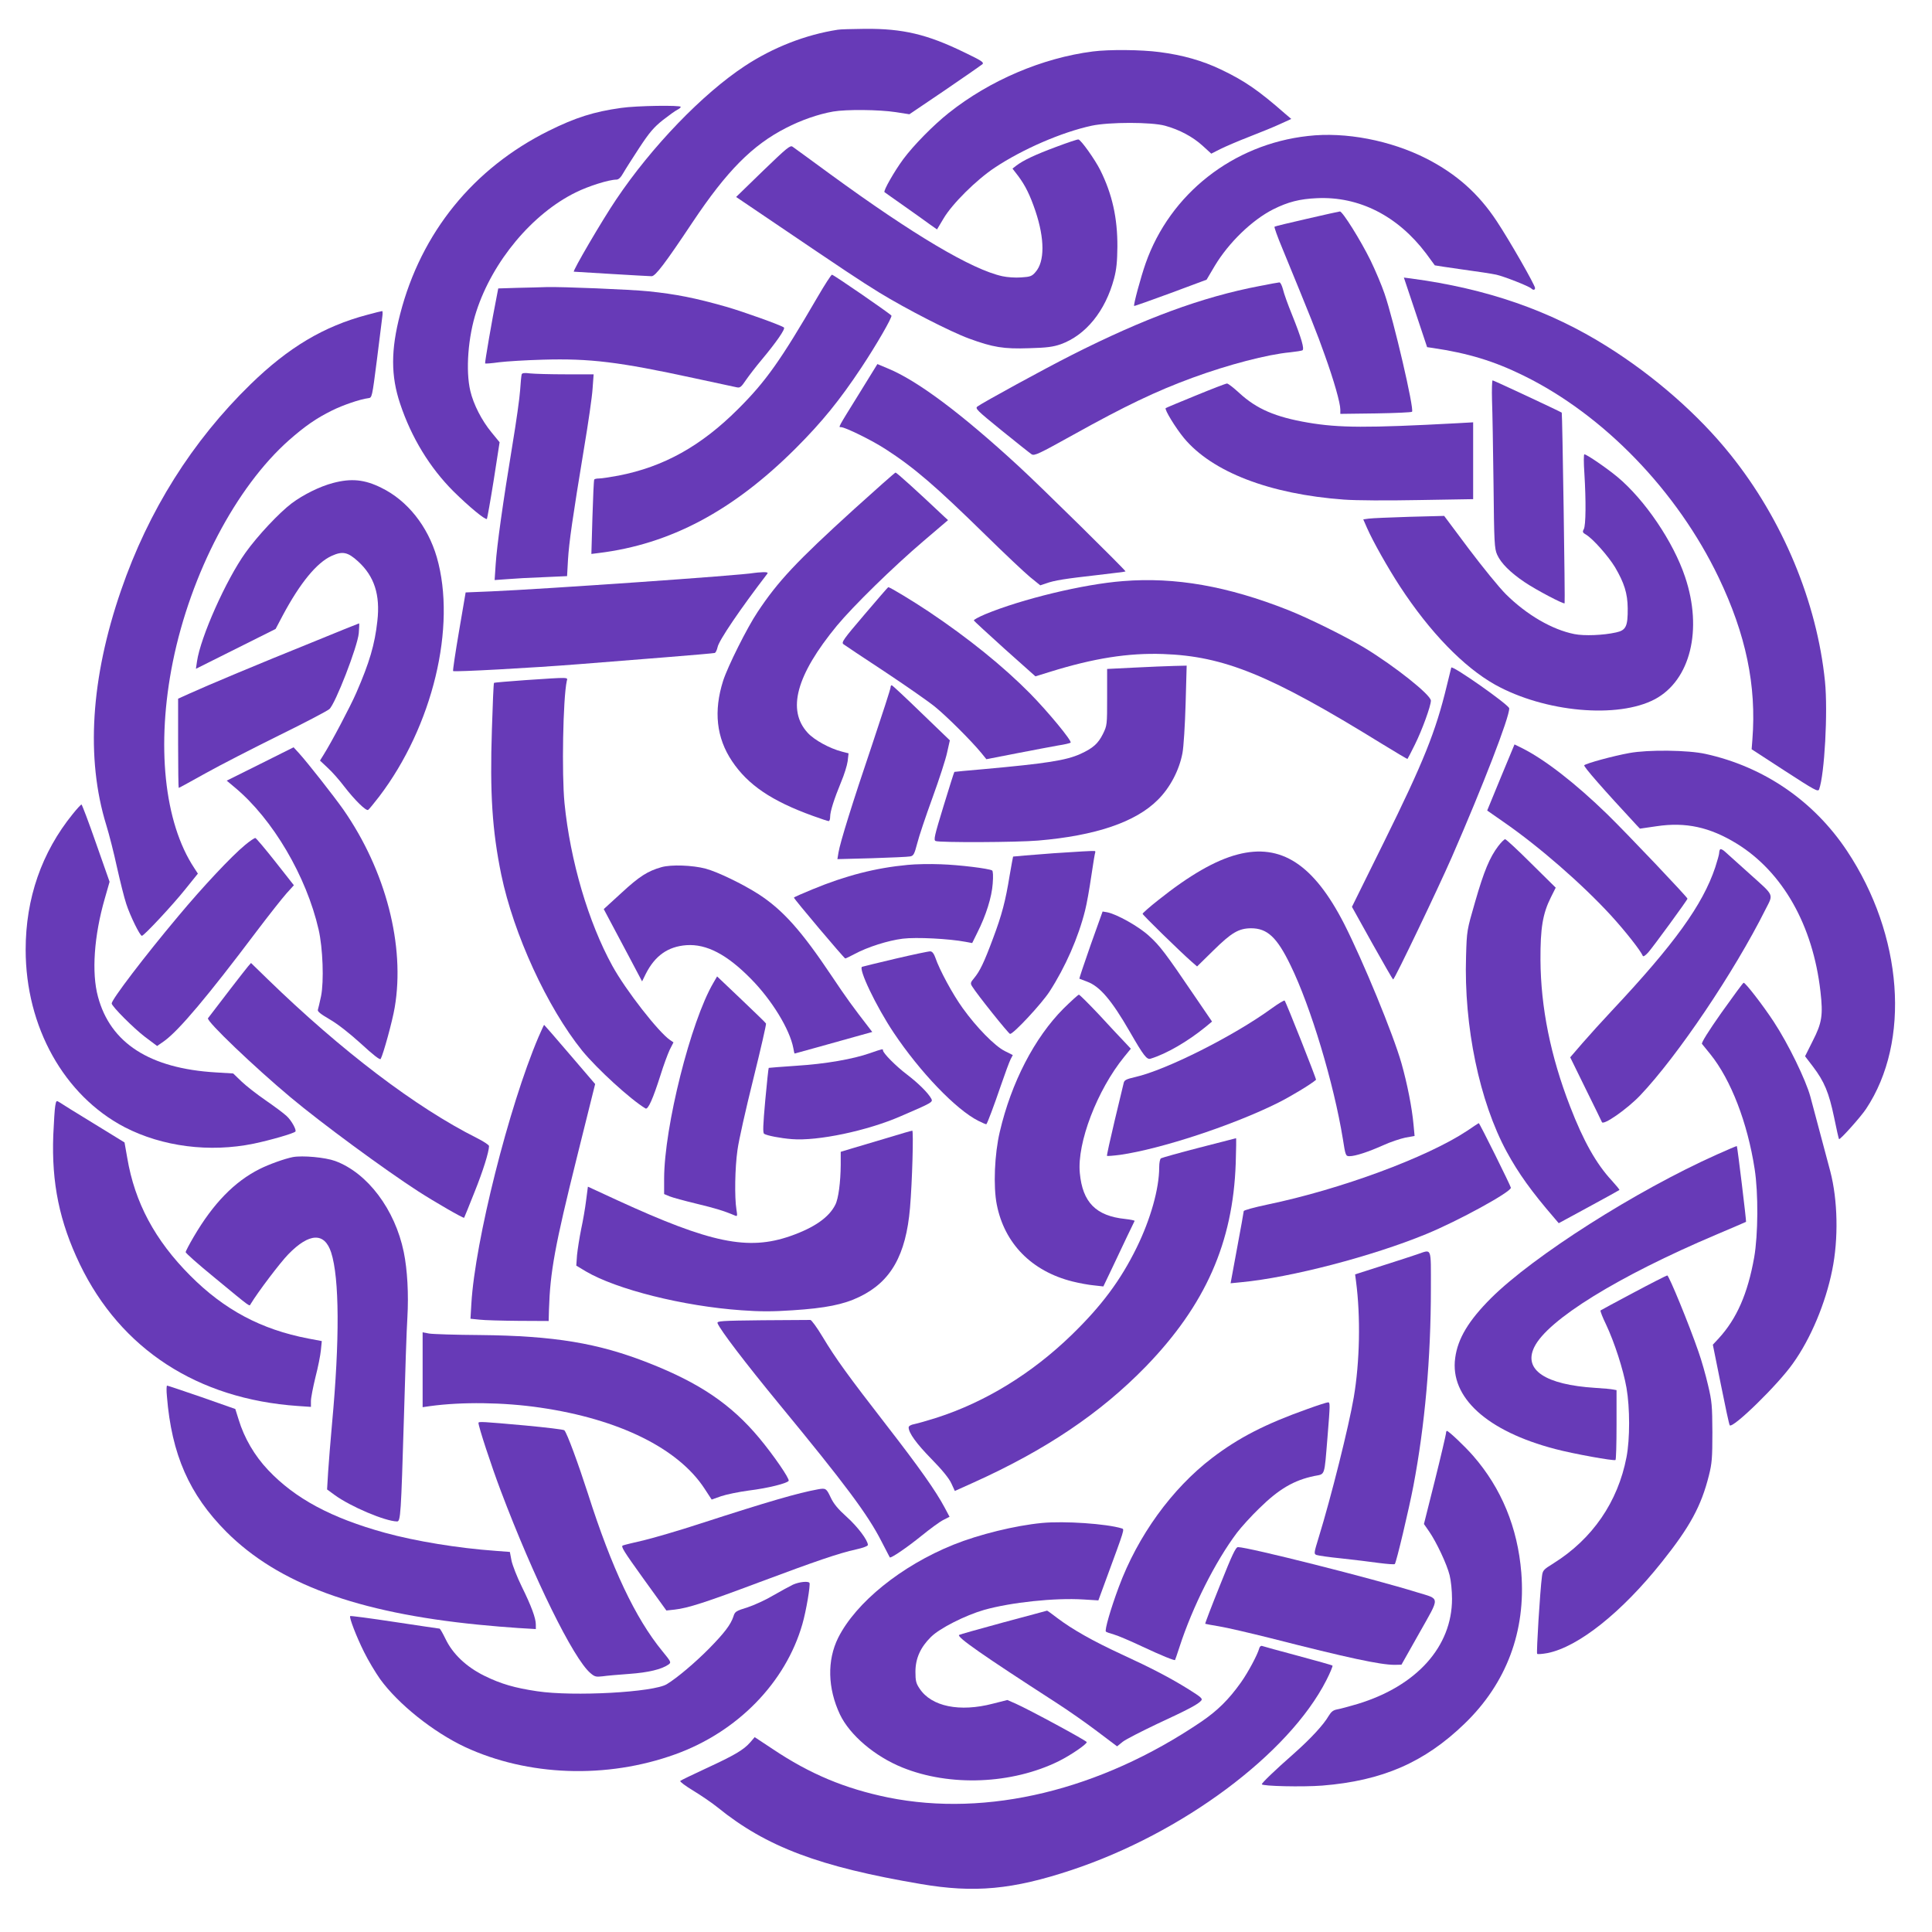
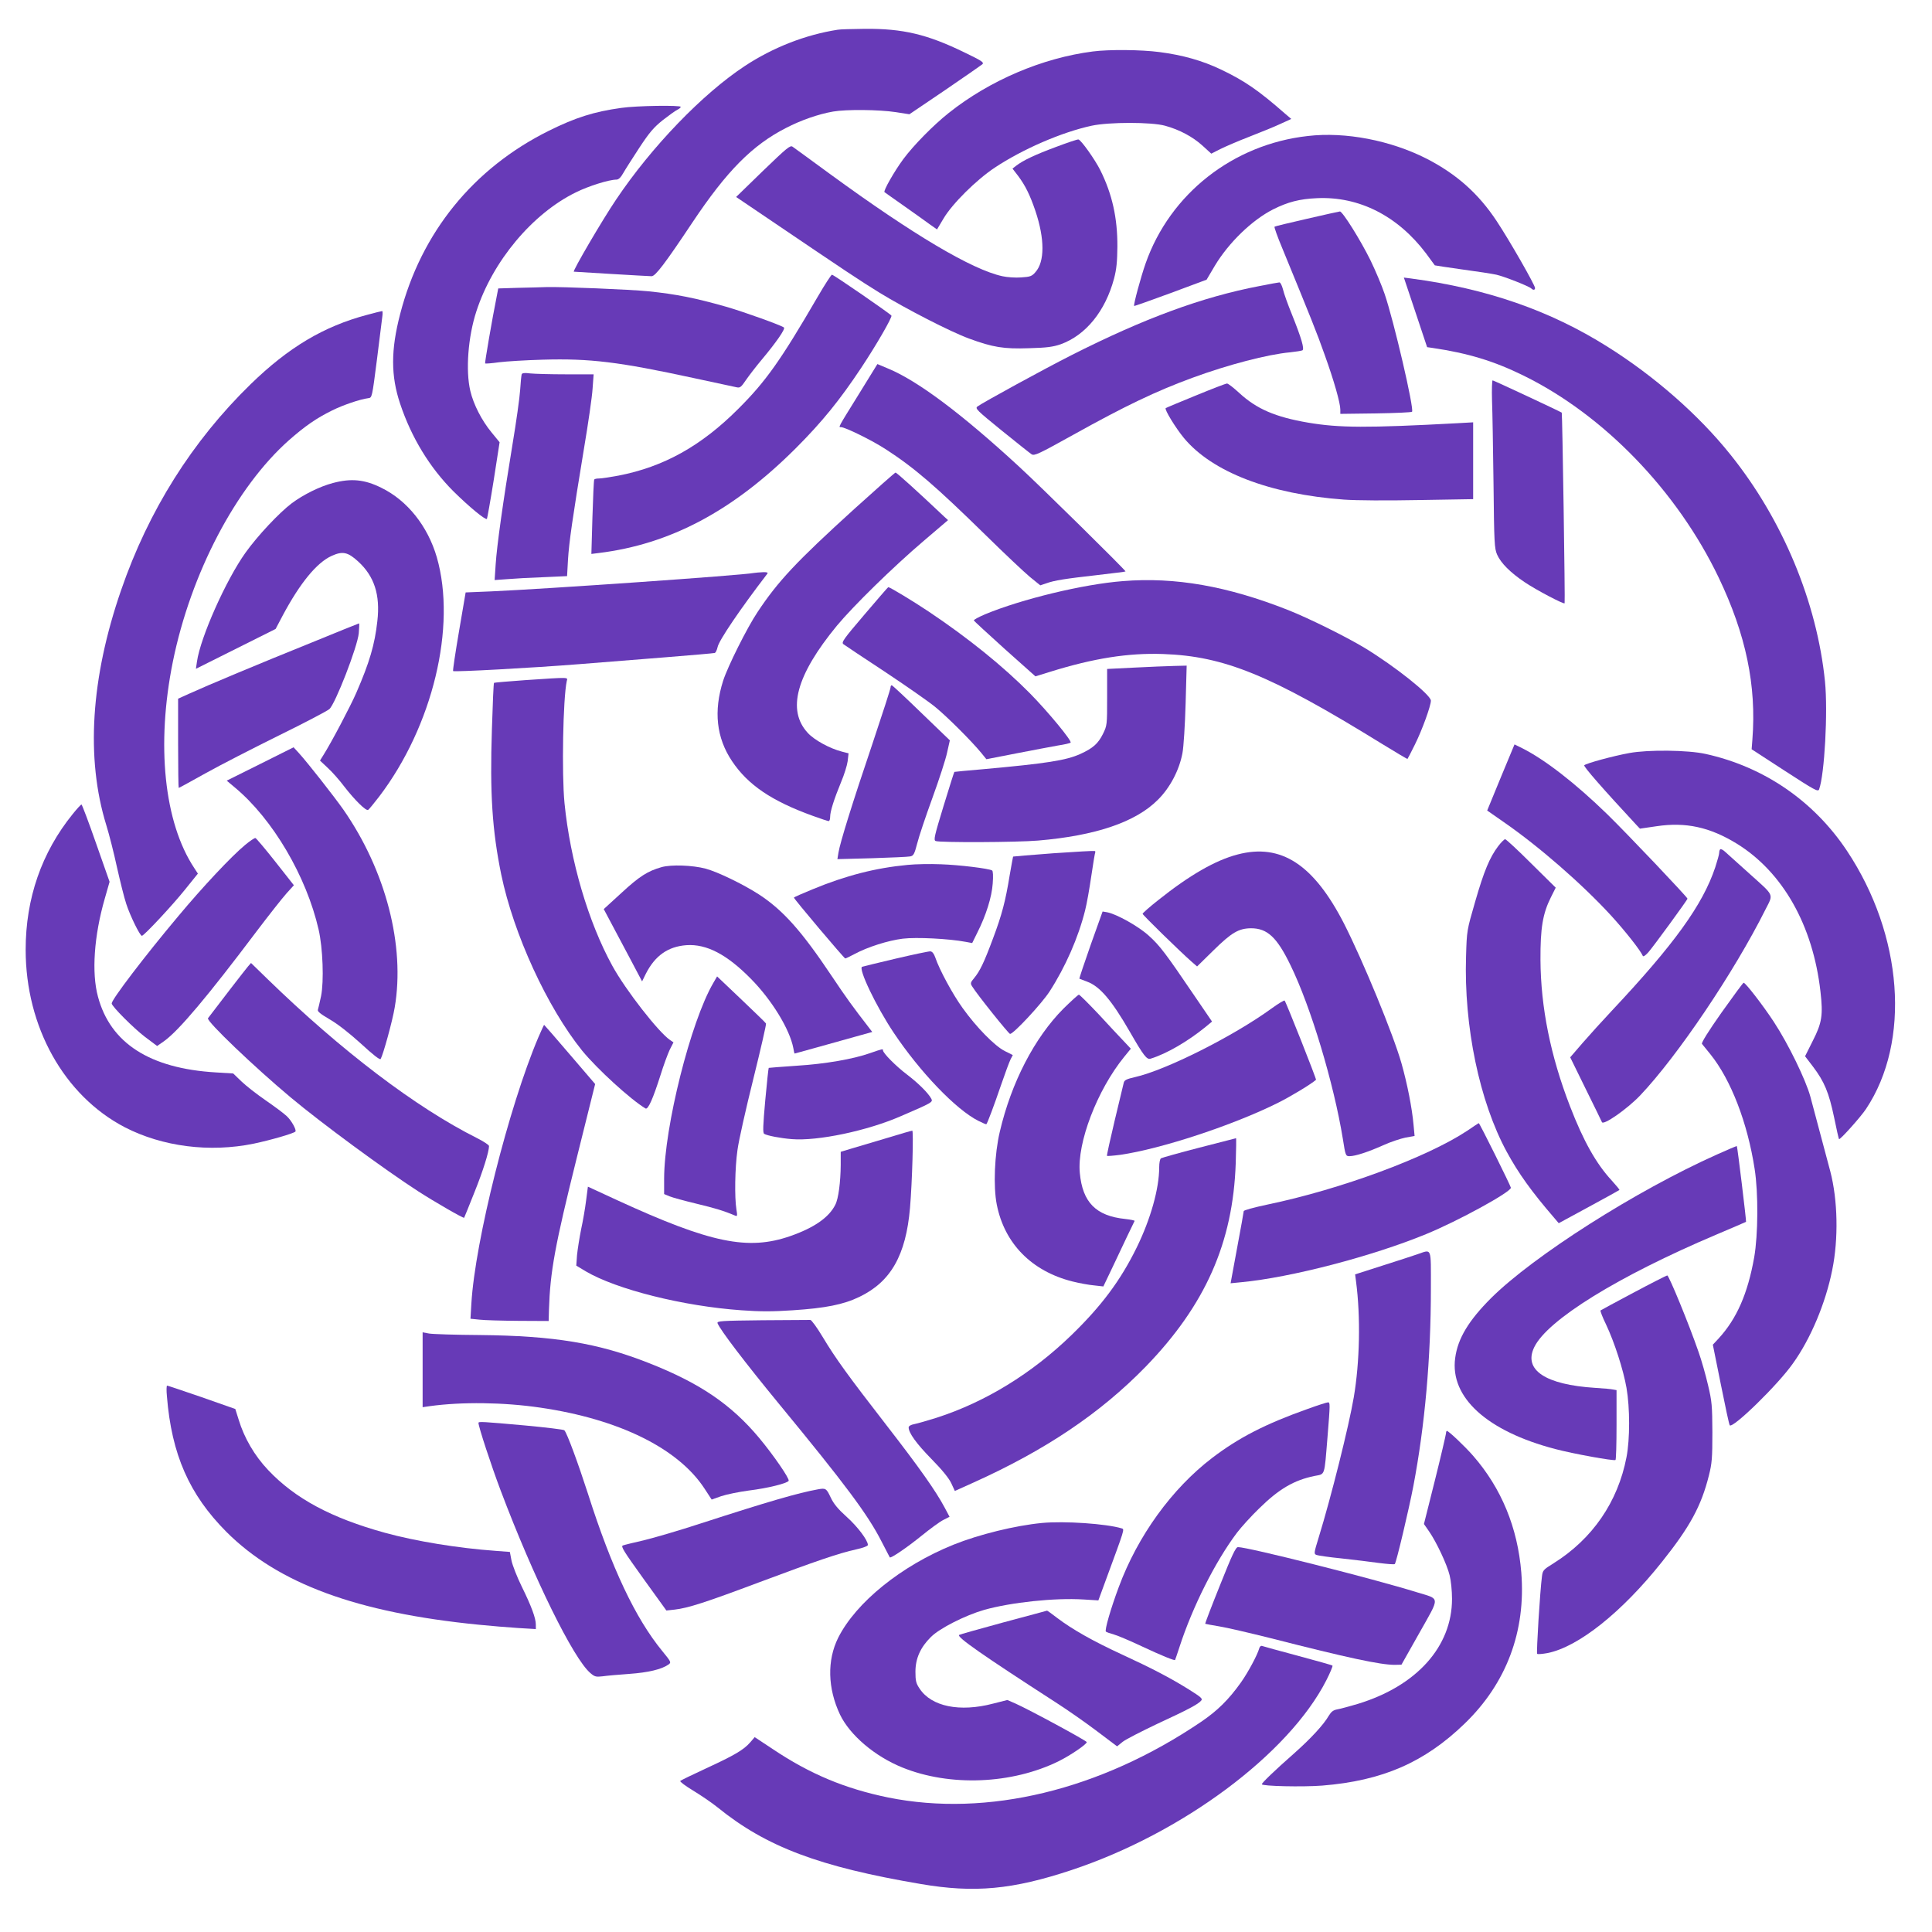
<svg xmlns="http://www.w3.org/2000/svg" version="1.0" width="1280pt" height="1280pt" viewBox="0 0 1280 1280" preserveAspectRatio="xMidYMid meet">
  <g transform="translate(0,1280) scale(0.1,-0.1)" fill="#673ab7" stroke="none">
    <path d="M5550 12603 c-213 -33 -428 -117 -615 -240 -281 -185 -618 -535 -853 -885 -92 -136 -292 -478 -280 -478 2 0 113 -7 248 -15 135 -8 255 -15 267 -15 25 0 87 81 271 357 227 340 396 511 619 625 98 51 215 92 313 109 87 15 304 13 415 -4 l90 -14 235 159 c129 88 241 166 249 173 12 12 -8 24 -120 78 -246 120 -408 158 -658 156 -86 -1 -167 -3 -181 -6z" />
    <path d="M7240 12459 c-334 -43 -682 -191 -954 -407 -102 -81 -233 -214 -302 -307 -59 -80 -133 -210 -124 -218 3 -2 61 -44 130 -92 69 -49 146 -103 171 -122 l47 -33 43 72 c57 97 216 255 339 337 187 124 444 235 642 278 117 25 396 25 487 0 95 -26 183 -73 248 -132 l58 -53 59 30 c32 16 120 54 195 83 75 29 168 67 206 85 l70 32 -40 34 c-179 157 -270 219 -427 294 -122 58 -251 95 -406 115 -120 16 -335 18 -442 4z" />
    <path d="M4115 12085 c-180 -25 -303 -64 -480 -152 -499 -248 -845 -674 -984 -1214 -62 -238 -62 -409 0 -594 75 -225 197 -424 353 -580 102 -101 212 -192 222 -183 2 3 23 119 45 257 l39 251 -54 66 c-65 79 -119 185 -140 274 -32 135 -15 359 40 527 108 333 371 647 658 788 84 42 221 85 270 85 14 0 29 14 45 43 13 23 61 98 106 167 67 102 96 136 156 184 41 32 84 63 97 69 12 6 22 14 22 19 0 12 -293 8 -395 -7z" />
    <path d="M8665 11899 c-496 -55 -913 -383 -1075 -844 -32 -91 -82 -276 -76 -282 1 -2 110 37 241 85 l239 89 55 93 c92 153 246 302 386 373 98 49 175 69 290 74 279 13 535 -117 723 -366 31 -42 57 -77 58 -79 1 -1 82 -13 180 -27 98 -13 201 -29 228 -35 53 -12 215 -76 231 -91 13 -13 25 -11 25 3 0 19 -169 315 -254 443 -120 182 -266 312 -465 414 -238 121 -537 179 -786 150z" />
    <path d="M6995 11826 c-137 -51 -216 -88 -264 -125 l-23 -18 37 -48 c48 -64 79 -127 115 -233 62 -185 62 -336 0 -405 -24 -28 -35 -31 -95 -35 -37 -3 -93 1 -124 8 -202 44 -591 275 -1139 675 -128 94 -241 176 -251 183 -16 11 -37 -7 -196 -160 l-178 -173 207 -140 c530 -359 610 -412 741 -493 178 -109 472 -260 595 -305 158 -58 230 -70 398 -64 118 3 159 9 209 26 167 60 297 221 354 436 16 60 21 112 22 210 1 190 -34 349 -114 509 -34 68 -126 198 -144 202 -5 2 -73 -21 -150 -50z" />
    <path d="M8657 11350 c-114 -26 -210 -49 -213 -52 -3 -3 20 -68 52 -144 184 -448 231 -564 280 -704 62 -172 104 -320 104 -364 l0 -28 234 3 c129 2 237 7 241 11 16 16 -121 605 -182 782 -19 56 -61 155 -93 221 -66 134 -186 326 -203 324 -7 -1 -105 -22 -220 -49z" />
    <path d="M5417 10833 c-245 -421 -343 -560 -527 -743 -245 -245 -493 -383 -792 -441 -54 -10 -112 -19 -128 -19 -16 0 -31 -3 -33 -7 -3 -5 -8 -117 -12 -250 l-7 -243 48 6 c474 58 890 279 1305 693 175 175 292 319 436 536 99 149 205 333 199 344 -9 13 -383 271 -394 271 -5 0 -48 -66 -95 -147z" />
    <path d="M9378 10731 l77 -231 35 -5 c237 -35 408 -87 605 -184 531 -261 1016 -763 1291 -1336 181 -378 252 -717 224 -1075 l-5 -64 220 -143 c196 -127 220 -141 227 -123 36 98 59 515 39 715 -53 526 -281 1074 -628 1505 -209 261 -502 518 -813 713 -381 240 -799 385 -1302 452 l-47 6 77 -230z" />
    <path d="M8345 10905 c-378 -72 -765 -214 -1250 -460 -178 -90 -582 -311 -619 -338 -17 -13 -6 -24 160 -159 99 -80 188 -151 199 -158 19 -11 48 3 275 129 343 191 550 290 790 378 237 87 497 155 649 169 38 4 74 10 80 13 14 9 -6 79 -69 236 -27 66 -54 141 -60 168 -7 26 -17 47 -24 46 -6 0 -65 -11 -131 -24z" />
    <path d="M3428 10893 l-127 -4 -10 -52 c-31 -154 -80 -441 -77 -445 3 -2 44 1 93 8 48 6 179 14 289 17 312 9 503 -14 1001 -122 142 -31 269 -58 284 -61 22 -5 30 2 61 48 20 29 66 89 103 133 97 116 159 205 149 215 -15 14 -272 106 -384 138 -204 58 -330 83 -513 102 -118 12 -577 31 -677 28 -36 -1 -122 -4 -192 -5z" />
    <path d="M2432 10714 c-287 -76 -520 -215 -771 -459 -387 -377 -677 -837 -859 -1366 -201 -582 -234 -1114 -98 -1555 19 -61 51 -187 71 -280 21 -93 48 -203 62 -244 25 -77 90 -210 103 -210 14 0 206 206 288 309 l83 103 -24 37 c-200 302 -253 817 -142 1366 119 587 419 1158 770 1469 107 94 181 145 284 196 72 36 186 75 241 82 25 3 25 4 57 253 17 138 33 267 36 288 3 20 2 37 -1 36 -4 0 -49 -11 -100 -25z" />
    <path d="M5689 10187 c-141 -227 -135 -217 -117 -217 28 0 208 -89 294 -145 192 -124 331 -244 664 -570 124 -122 256 -246 293 -277 l69 -56 39 13 c55 20 127 31 339 55 101 12 186 22 187 24 5 4 -562 563 -707 696 -380 350 -671 568 -868 649 l-69 29 -124 -201z" />
    <path d="M3456 10319 c-2 -8 -7 -54 -10 -104 -3 -49 -26 -212 -51 -362 -63 -382 -103 -668 -111 -791 l-7 -105 84 6 c46 4 154 10 240 13 l156 7 6 107 c7 117 30 277 106 738 28 166 54 345 57 397 l7 95 -184 0 c-101 0 -208 3 -236 6 -40 5 -54 3 -57 -7z" />
    <path d="M9885 10148 c3 -73 7 -323 10 -556 4 -391 6 -426 24 -467 25 -56 87 -118 182 -182 77 -52 258 -147 265 -140 4 4 -15 1259 -19 1263 -6 6 -451 214 -458 214 -4 0 -6 -60 -4 -132z" />
    <path d="M7921 10179 c-106 -43 -196 -81 -198 -83 -9 -9 65 -130 120 -197 187 -226 569 -373 1061 -409 82 -6 285 -7 497 -3 l359 6 0 254 0 255 -107 -6 c-596 -32 -781 -31 -987 4 -217 37 -341 91 -455 196 -38 35 -75 64 -82 63 -8 0 -101 -36 -208 -80z" />
-     <path d="M10497 9663 c11 -180 10 -344 -4 -369 -10 -18 -8 -23 16 -37 45 -27 146 -141 191 -215 61 -104 83 -173 84 -272 1 -119 -11 -146 -77 -160 -84 -19 -211 -24 -276 -11 -147 29 -316 127 -454 264 -46 46 -154 179 -246 301 l-163 218 -231 -6 c-128 -4 -248 -9 -269 -12 l-36 -5 25 -57 c39 -89 139 -266 218 -387 198 -303 422 -534 630 -651 329 -183 814 -227 1060 -96 234 126 317 460 199 810 -78 233 -267 511 -448 662 -71 59 -204 150 -219 150 -5 0 -5 -54 0 -127z" />
    <path d="M5660 9428 c-385 -350 -505 -478 -641 -683 -69 -103 -197 -359 -228 -455 -64 -201 -45 -378 59 -533 105 -157 262 -264 537 -363 52 -19 98 -34 103 -34 6 0 10 13 10 29 0 35 26 117 73 231 20 47 39 108 43 137 l6 52 -43 11 c-82 21 -184 77 -227 124 -140 151 -77 383 193 711 109 131 369 386 573 560 l163 139 -23 21 c-181 171 -318 295 -325 294 -4 0 -127 -109 -273 -241z" />
    <path d="M2206 9600 c-88 -23 -198 -78 -274 -135 -83 -63 -225 -214 -305 -326 -129 -180 -299 -561 -322 -722 l-7 -48 264 132 264 132 48 91 c114 213 224 348 323 393 73 33 107 26 176 -37 107 -98 147 -221 127 -395 -17 -155 -52 -274 -139 -474 -38 -88 -166 -331 -218 -413 l-23 -37 51 -48 c29 -26 78 -82 109 -123 72 -93 145 -164 159 -156 6 4 38 43 72 87 356 467 515 1128 383 1587 -60 206 -195 376 -367 460 -112 56 -201 64 -321 32z" />
    <path d="M4995 9004 c-82 -16 -1394 -107 -1740 -122 l-170 -7 -44 -258 c-24 -141 -42 -260 -39 -263 8 -7 524 21 838 46 135 11 389 31 565 45 176 14 325 27 331 29 6 3 14 20 18 38 8 44 151 254 329 486 7 9 0 12 -29 11 -22 -1 -48 -3 -59 -5z" />
    <path d="M7440 8950 c-262 -20 -671 -119 -914 -220 -42 -18 -76 -36 -74 -41 2 -4 94 -89 205 -189 l203 -181 97 30 c289 90 518 126 748 118 406 -14 712 -139 1449 -594 93 -57 170 -103 171 -101 2 2 24 44 49 95 47 94 106 256 106 291 0 38 -239 228 -438 349 -130 78 -371 197 -507 251 -402 159 -750 220 -1095 192z" />
    <path d="M5727 8728 c-140 -164 -154 -184 -139 -196 9 -7 132 -89 272 -181 140 -93 291 -198 335 -234 81 -66 242 -227 306 -305 l34 -42 200 39 c110 21 234 45 275 52 41 6 79 15 83 19 11 10 -149 204 -269 326 -177 179 -408 366 -671 542 -100 67 -257 162 -268 162 -2 0 -73 -82 -158 -182z" />
    <path d="M2060 8541 c-340 -137 -691 -284 -807 -337 l-73 -33 0 -295 c0 -163 2 -296 4 -296 3 0 83 44 178 97 95 53 313 165 483 249 171 84 322 163 337 176 39 33 187 414 195 503 3 36 4 65 2 65 -2 0 -146 -58 -319 -129z" />
    <path d="M7515 8377 l-180 -9 0 -187 c0 -184 0 -187 -28 -244 -32 -64 -66 -94 -149 -132 -95 -43 -224 -63 -643 -101 -104 -9 -191 -17 -192 -18 -2 -1 -34 -103 -72 -227 -60 -197 -67 -225 -52 -231 26 -11 539 -9 678 3 380 32 647 122 794 270 81 80 142 197 163 309 8 41 17 189 21 328 l7 252 -83 -2 c-46 -1 -165 -6 -264 -11z" />
-     <path d="M9615 8377 c-2 -7 -15 -61 -30 -122 -73 -302 -153 -502 -417 -1036 l-211 -427 134 -241 c74 -132 136 -240 139 -240 9 -1 297 601 389 811 205 470 382 927 380 985 0 22 -378 288 -384 270z" />
    <path d="M3481 8294 c-112 -8 -206 -16 -208 -18 -3 -2 -9 -141 -14 -308 -14 -425 2 -670 62 -963 82 -394 304 -878 536 -1166 100 -122 321 -324 420 -383 17 -9 50 67 99 221 20 65 48 140 61 168 l25 49 -22 15 c-76 51 -294 330 -383 492 -159 289 -279 696 -317 1078 -19 194 -10 693 15 809 6 26 26 26 -274 6z" />
    <path d="M5900 8245 c0 -9 -54 -176 -120 -373 -132 -390 -214 -653 -225 -721 l-7 -43 228 6 c126 4 240 9 254 12 22 4 28 14 47 87 11 45 57 181 101 302 44 121 88 256 97 300 l18 80 -189 182 c-104 101 -192 183 -196 183 -5 0 -8 -7 -8 -15z" />
    <path d="M9943 7649 l-90 -219 109 -76 c233 -161 520 -411 711 -619 95 -104 195 -231 211 -268 3 -7 17 2 36 23 32 36 260 348 260 356 0 10 -401 432 -531 559 -212 206 -413 362 -564 438 l-51 25 -91 -219z" />
    <path d="M1723 7738 l-221 -110 56 -47 c249 -208 472 -586 553 -940 28 -122 36 -343 16 -441 -9 -41 -18 -82 -21 -90 -4 -11 19 -29 79 -64 52 -30 130 -91 207 -161 79 -73 125 -109 130 -101 17 30 78 251 93 341 70 409 -59 907 -340 1311 -65 92 -236 310 -296 376 l-34 37 -222 -111z" />
    <path d="M10795 7811 c-110 -20 -285 -68 -299 -81 -7 -7 126 -159 348 -398 l21 -22 110 16 c194 29 353 -6 531 -115 305 -188 505 -541 555 -980 18 -157 10 -208 -51 -327 l-51 -102 52 -68 c76 -100 106 -173 140 -335 16 -79 31 -145 33 -146 6 -7 144 147 179 200 298 448 245 1152 -127 1711 -220 330 -550 556 -936 641 -117 26 -380 29 -505 6z" />
    <path d="M482 7407 c-206 -254 -312 -559 -312 -899 0 -511 254 -966 656 -1176 250 -129 563 -169 855 -109 110 23 263 67 276 80 9 10 -26 74 -58 103 -19 18 -81 64 -139 104 -58 40 -130 96 -160 125 l-55 53 -115 7 c-438 26 -699 194 -781 502 -43 158 -26 403 45 649 l32 112 -90 256 c-49 141 -93 256 -96 256 -4 0 -30 -28 -58 -63z" />
    <path d="M1624 7202 c-91 -75 -282 -279 -443 -472 -225 -268 -441 -552 -441 -578 0 -19 146 -165 221 -222 l80 -60 46 32 c99 71 291 300 611 725 84 111 174 225 201 255 l48 53 -122 155 c-67 85 -127 156 -133 158 -5 1 -36 -19 -68 -46z" />
    <path d="M9926 7194 c-56 -74 -94 -164 -153 -369 -55 -190 -55 -190 -60 -360 -15 -465 89 -963 269 -1295 78 -144 167 -267 311 -434 l34 -40 199 108 c109 59 201 110 203 112 2 2 -21 30 -51 63 -102 110 -187 260 -276 491 -129 333 -194 655 -196 970 -1 212 15 307 69 415 l32 64 -162 160 c-89 89 -167 161 -173 161 -6 0 -27 -21 -46 -46z" />
    <path d="M11397 7173 c-4 -3 -7 -14 -7 -24 0 -9 -12 -52 -26 -95 -83 -249 -272 -510 -684 -949 -62 -66 -150 -163 -195 -215 l-82 -95 103 -210 c57 -115 105 -214 107 -219 8 -25 166 85 253 176 248 261 623 817 831 1233 53 104 60 87 -99 230 -79 71 -155 139 -169 152 -14 13 -28 20 -32 16z" />
    <path d="M6980 7147 c-146 -11 -266 -21 -268 -22 -1 -1 -11 -58 -23 -126 -27 -167 -51 -260 -111 -419 -58 -156 -86 -214 -124 -260 -24 -28 -26 -35 -14 -54 32 -53 243 -316 252 -316 23 0 208 199 261 280 106 164 191 358 236 538 11 42 29 145 41 227 12 83 24 153 26 157 2 4 1 8 -3 10 -5 2 -127 -5 -273 -15z" />
    <path d="M8200 7139 c-147 -38 -319 -137 -527 -303 -56 -44 -102 -85 -103 -90 0 -8 245 -247 323 -316 l38 -33 108 106 c120 118 167 146 249 147 108 0 172 -59 262 -245 134 -274 287 -783 347 -1152 17 -110 19 -113 44 -113 38 0 124 28 222 72 48 22 115 44 148 51 l61 11 -7 75 c-10 111 -41 269 -80 407 -55 193 -254 676 -380 924 -202 394 -418 534 -705 459z" />
    <path d="M6015 7070 c-214 -20 -412 -71 -632 -162 -68 -28 -123 -52 -123 -55 0 -9 333 -403 340 -403 4 0 31 13 61 29 87 47 223 90 320 102 90 11 306 0 417 -21 l43 -8 33 67 c59 116 97 239 103 327 4 50 2 84 -4 87 -22 13 -218 37 -340 41 -70 3 -168 1 -218 -4z" />
    <path d="M4383 7055 c-92 -26 -147 -61 -266 -171 l-117 -107 43 -81 c24 -45 81 -152 127 -239 l84 -159 24 49 c61 121 147 182 270 191 133 9 268 -61 428 -224 138 -140 256 -333 280 -458 3 -20 7 -36 9 -36 2 0 238 66 442 123 l72 20 -17 22 c-113 146 -155 204 -252 349 -200 299 -322 436 -483 541 -106 68 -271 148 -352 170 -87 23 -228 28 -292 10z" />
    <path d="M7226 6540 c-43 -122 -76 -222 -75 -224 2 -1 26 -10 52 -20 84 -31 162 -123 282 -331 92 -160 113 -187 138 -179 105 32 246 114 365 211 l42 35 -116 170 c-192 283 -230 333 -301 397 -68 63 -215 145 -278 157 l-30 5 -79 -221z" />
    <path d="M5935 6449 c-115 -27 -216 -52 -223 -54 -28 -10 92 -262 209 -437 174 -260 412 -509 561 -584 28 -14 51 -24 53 -22 7 7 50 121 96 256 27 79 56 157 64 173 l15 29 -52 26 c-67 33 -190 159 -280 285 -66 91 -154 254 -181 334 -9 26 -20 41 -33 42 -10 1 -113 -21 -229 -48z" />
    <path d="M1643 6397 c-15 -17 -198 -254 -265 -343 -13 -18 309 -325 547 -524 208 -174 622 -478 846 -623 107 -69 299 -180 304 -175 1 1 32 77 68 168 58 144 96 267 97 307 0 7 -36 31 -80 53 -405 203 -898 578 -1386 1052 l-111 108 -20 -23z" />
    <path d="M4726 6288 c-150 -256 -325 -954 -326 -1296 l0 -103 36 -15 c19 -8 100 -30 179 -49 124 -30 181 -47 256 -79 14 -6 15 -1 8 41 -13 80 -10 276 7 394 8 62 56 274 105 471 49 198 87 363 84 367 -2 5 -76 76 -164 160 l-160 152 -25 -43z" />
    <path d="M11406 6092 c-89 -126 -135 -201 -130 -208 5 -6 30 -37 56 -69 136 -169 246 -454 293 -760 25 -160 23 -435 -3 -585 -43 -242 -116 -407 -235 -537 l-39 -42 53 -263 c29 -145 55 -267 59 -271 20 -23 318 267 418 409 118 164 217 400 261 620 42 206 37 463 -13 654 -20 76 -57 213 -132 495 -30 110 -146 349 -242 495 -70 107 -188 260 -200 259 -4 0 -69 -89 -146 -197z" />
    <path d="M7046 6118 c-192 -193 -346 -490 -422 -816 -35 -147 -44 -363 -20 -483 51 -258 231 -441 501 -509 44 -11 108 -23 143 -26 l62 -7 64 134 c63 134 137 289 143 300 2 3 -26 9 -62 13 -194 20 -283 110 -301 305 -19 199 115 549 294 769 l44 54 -44 47 c-24 25 -100 106 -167 179 -68 72 -128 132 -133 132 -5 0 -51 -42 -102 -92z" />
    <path d="M8425 6119 c-253 -184 -701 -409 -905 -455 -57 -13 -71 -20 -75 -38 -3 -11 -30 -124 -60 -250 -30 -126 -53 -231 -51 -234 3 -2 42 1 88 7 271 39 750 197 1046 345 84 42 218 123 251 152 4 4 -199 516 -208 525 -3 3 -42 -20 -86 -52z" />
    <path d="M3567 5928 c-196 -461 -420 -1353 -444 -1764 l-6 -101 59 -6 c32 -4 149 -7 259 -8 l200 -1 2 74 c8 254 39 423 185 1010 l121 486 -168 196 c-92 108 -169 196 -170 196 -2 0 -18 -37 -38 -82z" />
    <path d="M5765 5823 c-113 -40 -297 -72 -490 -84 -99 -7 -181 -13 -182 -14 -2 -1 -12 -97 -23 -215 -15 -168 -17 -216 -7 -222 20 -12 107 -29 183 -35 171 -14 500 55 722 152 209 90 214 93 202 116 -21 38 -84 101 -161 160 -73 55 -159 142 -159 160 0 11 -1 11 -85 -18z" />
-     <path d="M366 5473 c-4 -21 -9 -108 -13 -193 -12 -318 41 -575 176 -856 271 -562 779 -893 1444 -939 l87 -6 0 39 c0 21 14 92 30 158 17 65 33 146 36 179 l6 60 -90 17 c-312 60 -556 190 -782 417 -233 234 -367 483 -417 780 l-18 102 -205 126 c-113 69 -215 132 -226 140 -20 13 -22 12 -28 -24z" />
    <path d="M9720 5308 c-266 -176 -838 -388 -1325 -489 -85 -18 -155 -37 -155 -43 0 -6 -20 -116 -44 -245 l-43 -233 71 7 c328 31 868 172 1225 319 210 86 561 278 561 307 0 10 -208 430 -213 428 -1 0 -36 -23 -77 -51z" />
    <path d="M5875 5260 c-88 -26 -193 -57 -232 -69 l-73 -22 0 -87 c-1 -114 -15 -224 -36 -264 -42 -84 -140 -152 -297 -207 -281 -98 -529 -47 -1147 237 l-195 90 -12 -92 c-6 -50 -21 -136 -33 -191 -11 -55 -23 -131 -27 -170 l-5 -70 63 -38 c204 -120 646 -231 1032 -258 124 -9 206 -9 338 0 217 14 338 38 443 89 208 100 308 276 335 589 15 175 24 513 15 512 -5 0 -81 -22 -169 -49z" />
    <path d="M7944 5196 c-132 -34 -245 -66 -252 -70 -7 -4 -12 -30 -12 -60 0 -141 -57 -343 -149 -531 -107 -218 -233 -387 -432 -580 -263 -255 -571 -444 -894 -548 -60 -19 -127 -38 -147 -42 -23 -4 -38 -13 -38 -22 0 -36 51 -107 151 -209 71 -72 117 -129 132 -162 l23 -50 120 54 c482 217 844 461 1145 770 395 408 578 821 596 1347 3 92 4 167 2 166 -2 0 -112 -29 -245 -63z" />
    <path d="M11375 5151 c-537 -240 -1215 -672 -1496 -951 -149 -149 -221 -268 -238 -397 -36 -261 211 -485 662 -603 121 -32 387 -80 400 -73 4 2 7 107 7 233 l0 230 -22 4 c-13 3 -66 8 -119 11 -331 21 -478 119 -404 270 88 181 556 470 1205 745 107 45 196 84 198 85 3 3 -57 497 -61 502 -2 1 -61 -24 -132 -56z" />
-     <path d="M1940 5134 c-55 -11 -156 -47 -220 -79 -167 -84 -307 -228 -436 -448 -30 -51 -54 -97 -54 -103 0 -6 84 -81 187 -165 257 -212 233 -194 244 -178 49 81 197 276 249 329 139 143 240 147 284 12 55 -171 57 -580 6 -1132 -10 -113 -22 -257 -26 -321 l-7 -117 49 -36 c105 -77 336 -175 415 -176 23 0 26 51 45 685 8 292 18 591 23 666 9 155 0 317 -24 434 -58 282 -240 524 -454 603 -65 24 -216 38 -281 26z" />
    <path d="M9390 4490 c-30 -10 -135 -45 -234 -76 l-178 -57 6 -46 c31 -235 25 -535 -15 -769 -32 -189 -150 -661 -232 -927 -32 -104 -33 -110 -15 -117 10 -4 85 -15 166 -23 81 -9 192 -22 247 -30 55 -7 103 -11 106 -7 10 10 94 365 123 517 76 400 116 845 116 1308 0 281 8 260 -90 227z" />
    <path d="M10823 4236 c-117 -62 -215 -115 -219 -118 -3 -3 13 -45 36 -92 56 -118 115 -301 136 -421 23 -132 23 -341 0 -459 -57 -297 -226 -542 -483 -703 -68 -42 -72 -47 -77 -86 -13 -97 -38 -508 -32 -514 4 -4 35 -1 69 5 204 41 491 269 757 603 186 233 261 370 312 574 20 79 23 115 23 285 -1 178 -3 205 -29 314 -15 65 -43 164 -63 220 -63 183 -196 506 -207 506 -6 -1 -107 -52 -223 -114z" />
    <path d="M5051 4053 c-278 -3 -302 -5 -297 -20 18 -45 181 -259 407 -534 439 -533 589 -734 679 -911 29 -57 54 -104 55 -106 7 -8 115 66 209 142 58 47 123 95 146 106 l41 21 -33 62 c-58 109 -168 265 -383 542 -255 329 -338 443 -425 588 -37 62 -74 112 -81 112 -8 0 -151 -1 -318 -2z" />
    <path d="M2800 3725 l0 -248 48 7 c211 29 488 26 732 -10 521 -76 914 -270 1088 -537 l47 -72 62 22 c35 12 118 29 185 38 123 15 252 47 263 64 8 13 -100 170 -195 284 -186 223 -395 364 -730 496 -337 133 -628 181 -1120 186 -162 1 -314 6 -337 10 l-43 8 0 -248z" />
    <path d="M1106 3548 c31 -384 148 -650 394 -897 343 -343 864 -535 1670 -615 80 -8 198 -18 263 -22 l117 -7 0 30 c0 42 -29 121 -93 251 -31 63 -61 140 -68 172 l-11 58 -92 7 c-252 18 -532 64 -736 120 -355 98 -594 226 -773 415 -91 96 -159 213 -196 335 l-22 70 -222 78 c-122 42 -226 77 -230 77 -4 0 -5 -33 -1 -72z" />
    <path d="M8665 3466 c-284 -101 -458 -191 -634 -325 -267 -204 -493 -516 -619 -856 -53 -142 -95 -287 -85 -295 5 -4 28 -12 53 -19 25 -7 108 -42 184 -78 132 -62 217 -96 221 -91 1 2 15 41 30 88 86 265 237 565 380 755 29 38 95 111 147 161 132 130 231 187 365 215 74 15 66 -9 88 257 18 222 18 232 3 231 -7 0 -67 -19 -133 -43z" />
    <path d="M3170 3373 c0 -25 84 -281 147 -448 219 -580 482 -1115 595 -1210 28 -24 37 -26 80 -21 27 4 106 11 177 16 126 9 214 30 260 62 19 14 18 17 -41 89 -178 217 -335 548 -493 1044 -65 201 -138 400 -156 419 -4 5 -122 19 -261 32 -279 25 -308 27 -308 17z" />
    <path d="M9580 3303 c-1 -10 -33 -149 -73 -309 l-73 -291 34 -49 c48 -69 118 -217 136 -290 9 -35 16 -103 16 -157 0 -316 -234 -577 -625 -696 -55 -16 -116 -33 -135 -36 -27 -5 -40 -15 -57 -43 -34 -59 -120 -152 -233 -252 -124 -109 -210 -192 -210 -201 0 -13 270 -19 400 -9 398 32 677 153 943 410 278 268 407 613 376 1001 -24 298 -132 560 -320 775 -55 63 -162 164 -173 164 -3 0 -6 -8 -6 -17z" />
    <path d="M5420 2933 c-132 -24 -323 -79 -780 -227 -140 -46 -309 -95 -375 -111 -66 -15 -128 -30 -138 -34 -16 -5 5 -38 135 -219 l153 -212 55 6 c88 10 203 47 560 181 377 141 529 193 643 218 42 9 77 22 77 29 0 31 -67 120 -139 185 -60 54 -88 88 -108 131 -28 59 -32 62 -83 53z" />
    <path d="M6904 2710 c-178 -17 -418 -76 -587 -144 -345 -139 -646 -382 -764 -617 -74 -149 -70 -334 12 -508 65 -136 230 -277 413 -351 315 -128 727 -111 1037 42 80 40 185 112 185 126 0 9 -385 217 -471 255 l-55 24 -95 -24 c-221 -58 -408 -19 -486 99 -24 35 -28 52 -28 112 0 88 33 162 103 231 57 57 227 143 352 179 178 50 467 81 659 69 l98 -6 51 139 c124 337 123 332 104 338 -102 31 -379 50 -528 36z" />
    <path d="M8083 2298 c-56 -139 -100 -254 -98 -256 1 -1 43 -9 92 -17 50 -8 204 -44 344 -79 509 -130 724 -176 819 -176 l45 1 119 211 c138 245 139 221 -14 268 -296 92 -1121 300 -1188 300 -15 0 -39 -51 -119 -252z" />
-     <path d="M5253 2301 c-23 -11 -81 -43 -130 -71 -48 -29 -125 -64 -170 -79 -78 -24 -84 -28 -94 -61 -18 -54 -60 -109 -161 -212 -92 -93 -211 -194 -280 -236 -87 -54 -619 -83 -859 -47 -148 22 -239 48 -349 102 -120 59 -211 145 -259 246 -18 37 -35 67 -39 67 -4 0 -137 20 -297 44 -159 24 -292 42 -295 39 -8 -8 41 -136 92 -238 27 -55 75 -135 106 -179 120 -166 352 -351 562 -450 417 -194 938 -213 1393 -49 412 148 732 475 843 863 25 86 54 259 47 273 -8 13 -68 7 -110 -12z" />
    <path d="M6647 2051 c-158 -43 -290 -80 -293 -83 -14 -15 153 -132 641 -447 81 -52 205 -139 276 -193 l130 -98 37 30 c20 16 124 69 229 119 203 94 272 130 292 155 10 12 -3 23 -81 72 -125 78 -248 142 -450 235 -186 86 -324 164 -423 239 -36 28 -67 50 -68 49 -1 0 -131 -36 -290 -78z" />
    <path d="M8343 1880 c-12 -44 -73 -158 -121 -226 -81 -114 -156 -188 -265 -262 -669 -453 -1416 -633 -2072 -501 -287 59 -518 155 -767 322 l-118 78 -30 -35 c-44 -50 -104 -85 -290 -171 -91 -42 -169 -80 -173 -84 -4 -5 34 -33 85 -64 51 -31 125 -81 163 -112 322 -261 673 -393 1345 -507 356 -61 609 -37 998 92 735 244 1439 768 1689 1257 26 51 44 95 41 98 -3 3 -106 32 -229 65 -123 33 -230 62 -237 65 -8 3 -16 -4 -19 -15z" />
  </g>
</svg>